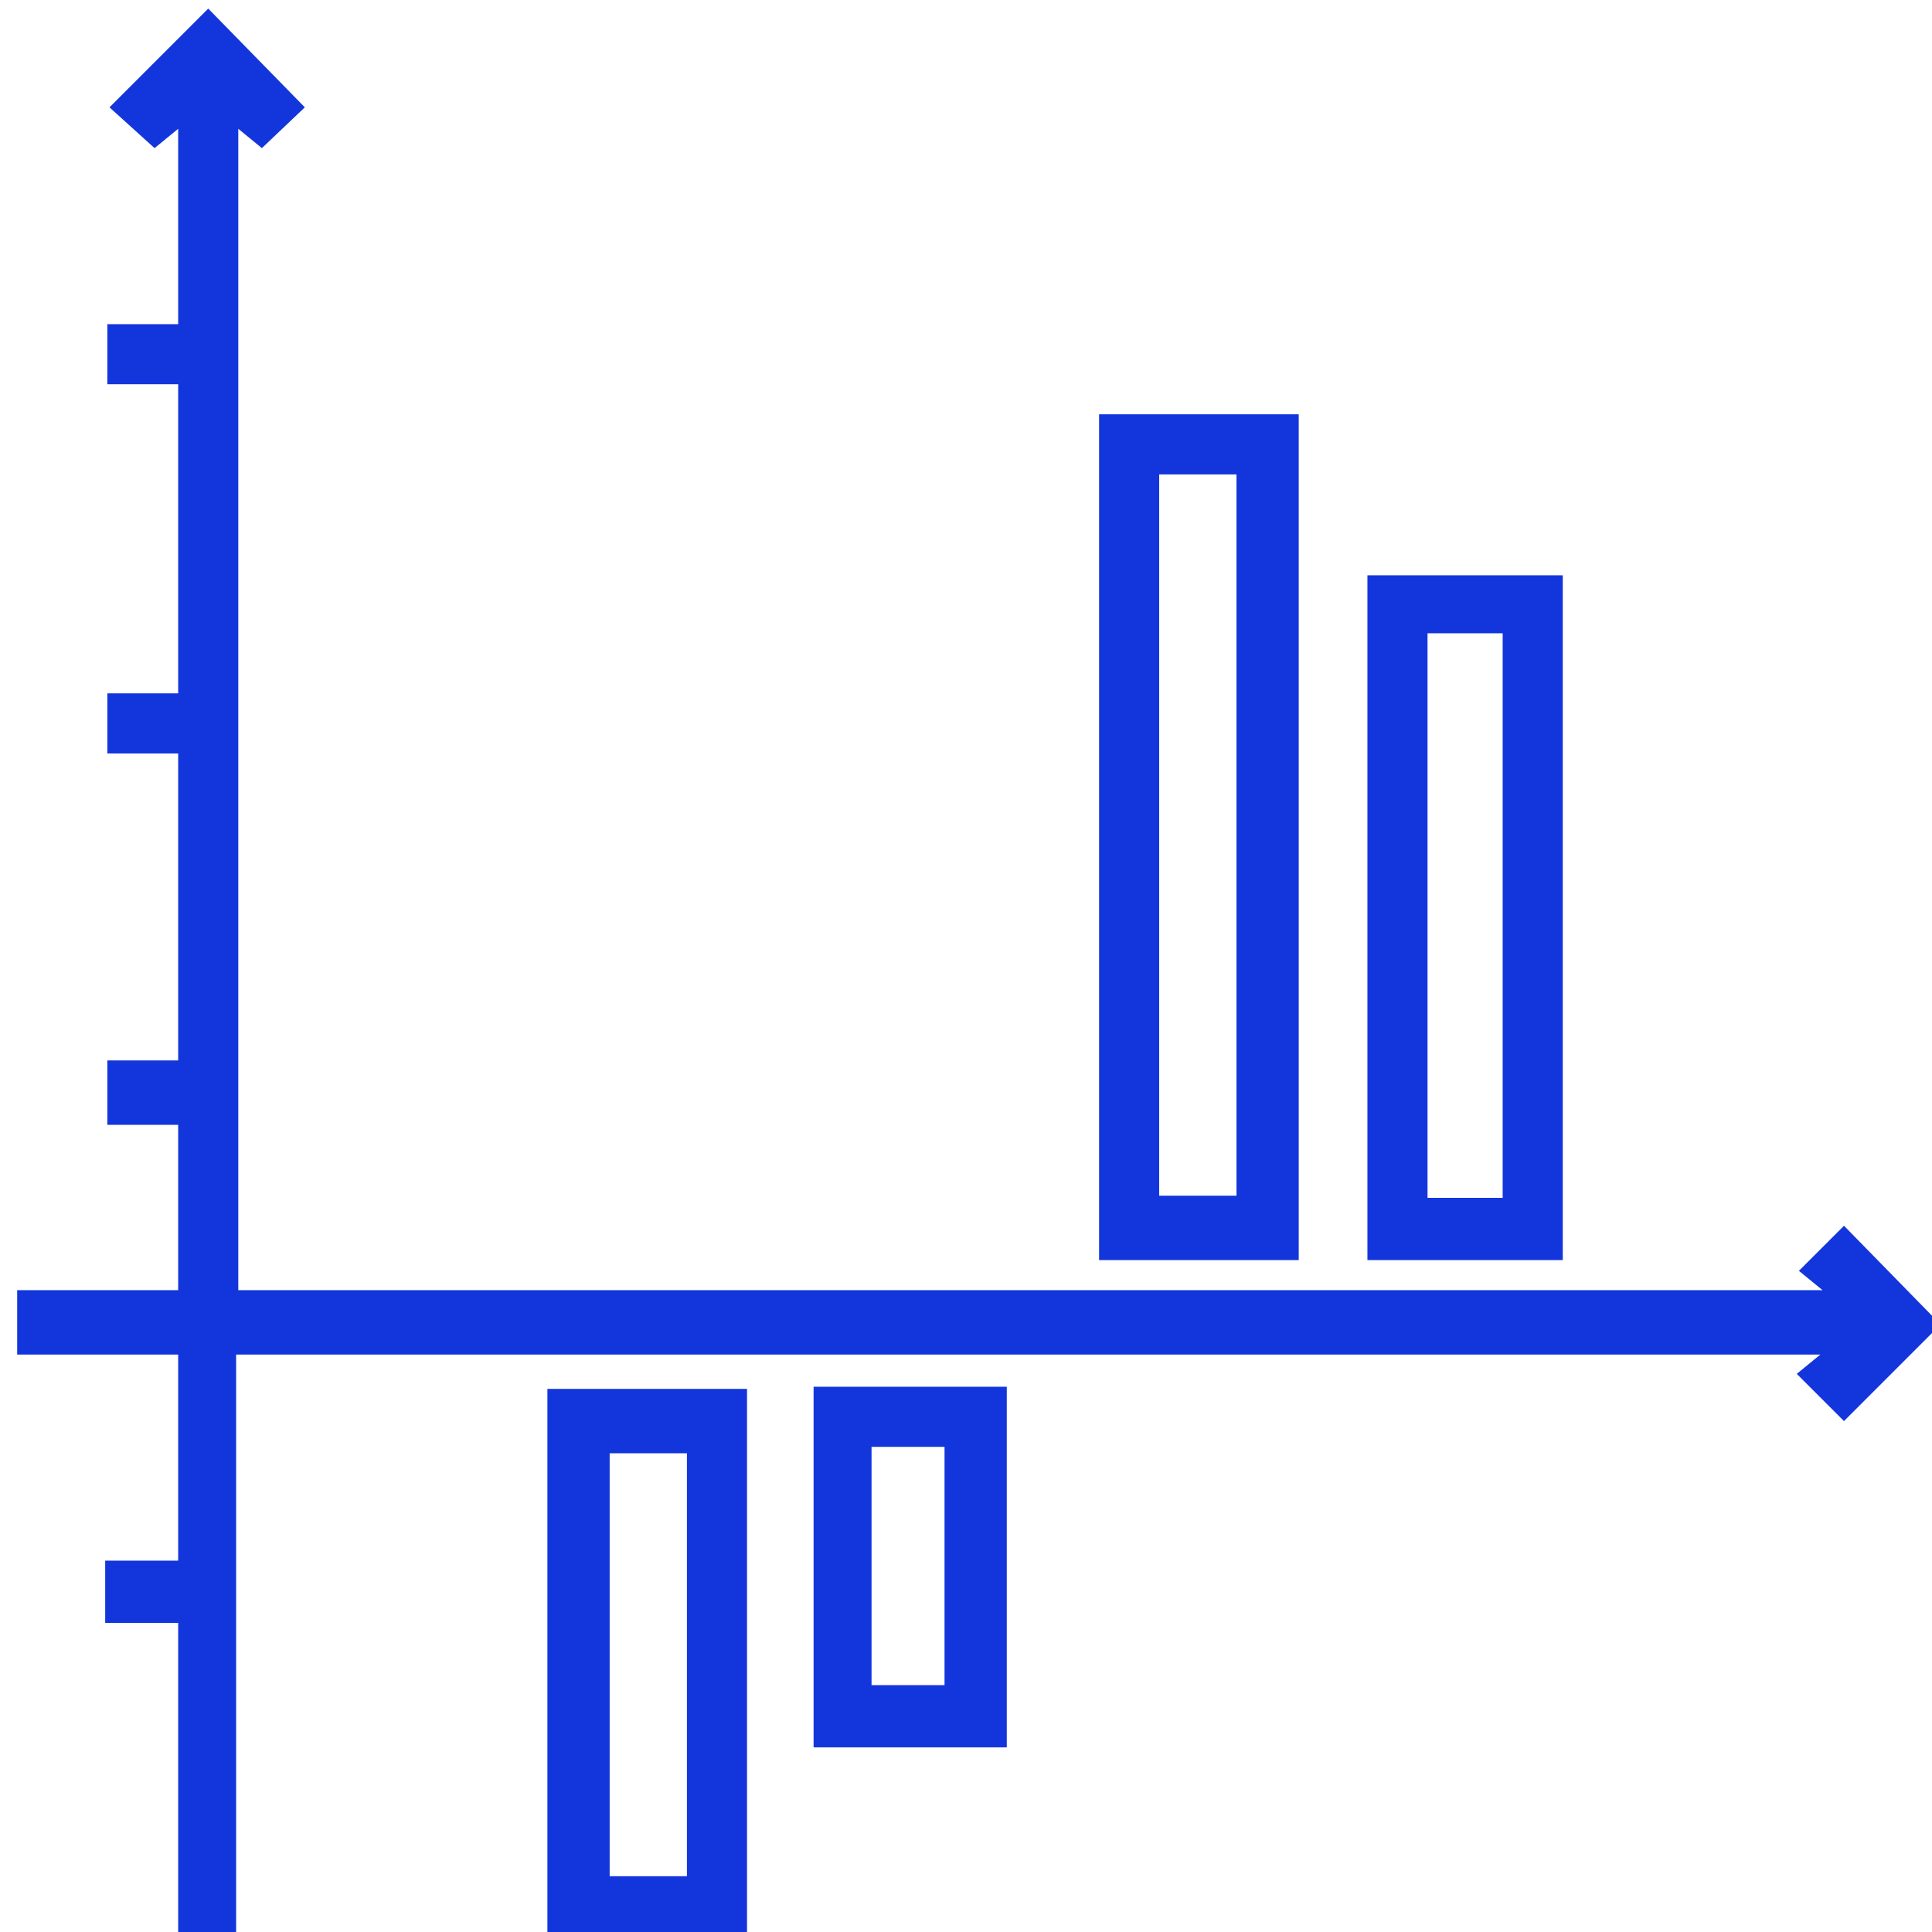
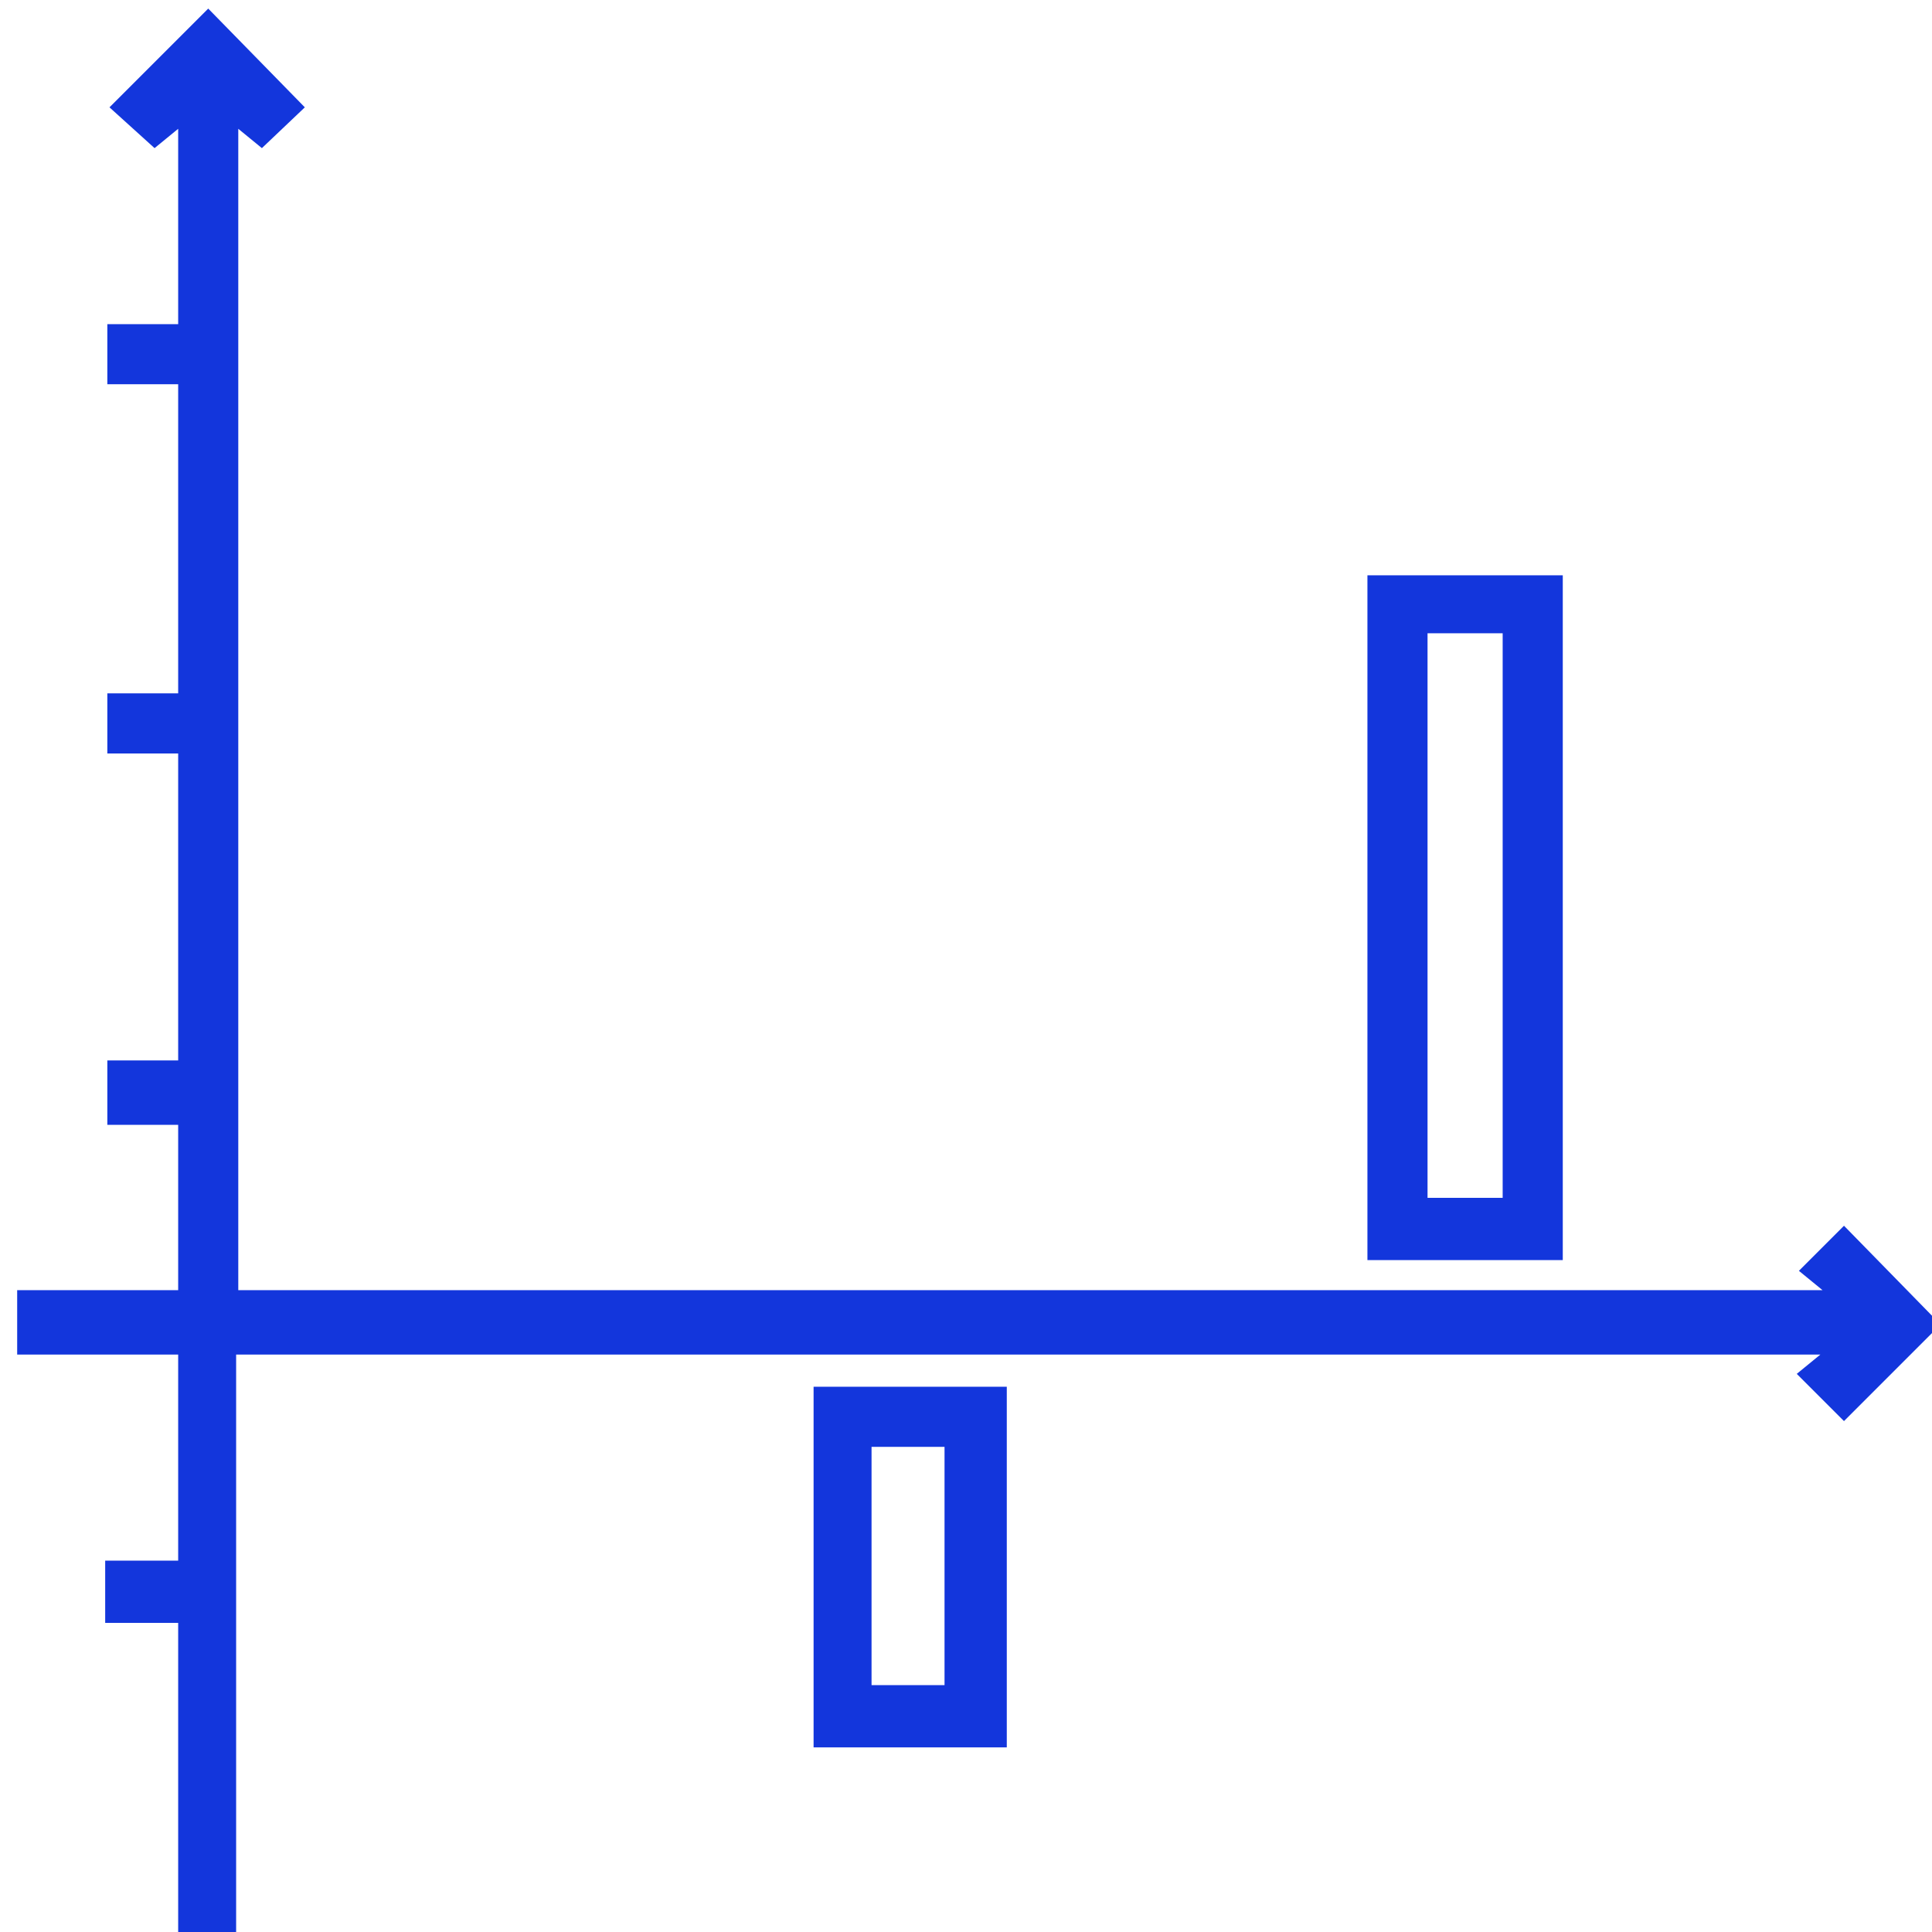
<svg xmlns="http://www.w3.org/2000/svg" version="1.1" id="Layer_1" x="0px" y="0px" viewBox="0 0 90 90" style="enable-background:new 0 0 90 90;" xml:space="preserve">
  <style type="text/css"> .st0{fill:#1336DC;} </style>
  <g>
    <polygon class="st0" points="85.9,57.1 85.8,57.2 85.8,57.2 85.6,57.4 83.8,59.2 84.9,60.1 11.1,60.1 11.1,6 12.2,6.9 14.2,5 9.7,0.4 5.1,5 7.2,6.9 8.3,6 8.3,15.1 5,15.1 5,17.9 8.3,17.9 8.3,32.3 5,32.3 5,35.1 8.3,35.1 8.3,49.4 5,49.4 5,52.4 8.3,52.4 8.3,60.1 0.8,60.1 0.8,63.1 8.3,63.1 8.3,72.7 4.9,72.7 4.9,75.6 8.3,75.6 8.3,90.1 11,90.1 11,63.1 84.8,63.1 83.7,64 85.9,66.2 90.4,61.7 " />
-     <path class="st0" d="M25.5,90.4h9.3V64.7h-9.3V90.4z M32,67.7v19.7h-3.6V67.7H32z" />
-     <path class="st0" d="M60.5,19.3h-9.3v39.4h9.3V19.3z M54,55.7V22.1h3.6v33.6H54z" />
    <path class="st0" d="M72.8,26.8h-9.1v31.9h9.1V26.8z M66.5,55.9V29.5H70v26.3H66.5z" />
    <path class="st0" d="M37.9,81.4h9V64.6h-9V81.4z M44,67.4v11.1h-3.4V67.4H44z" />
  </g>
</svg>